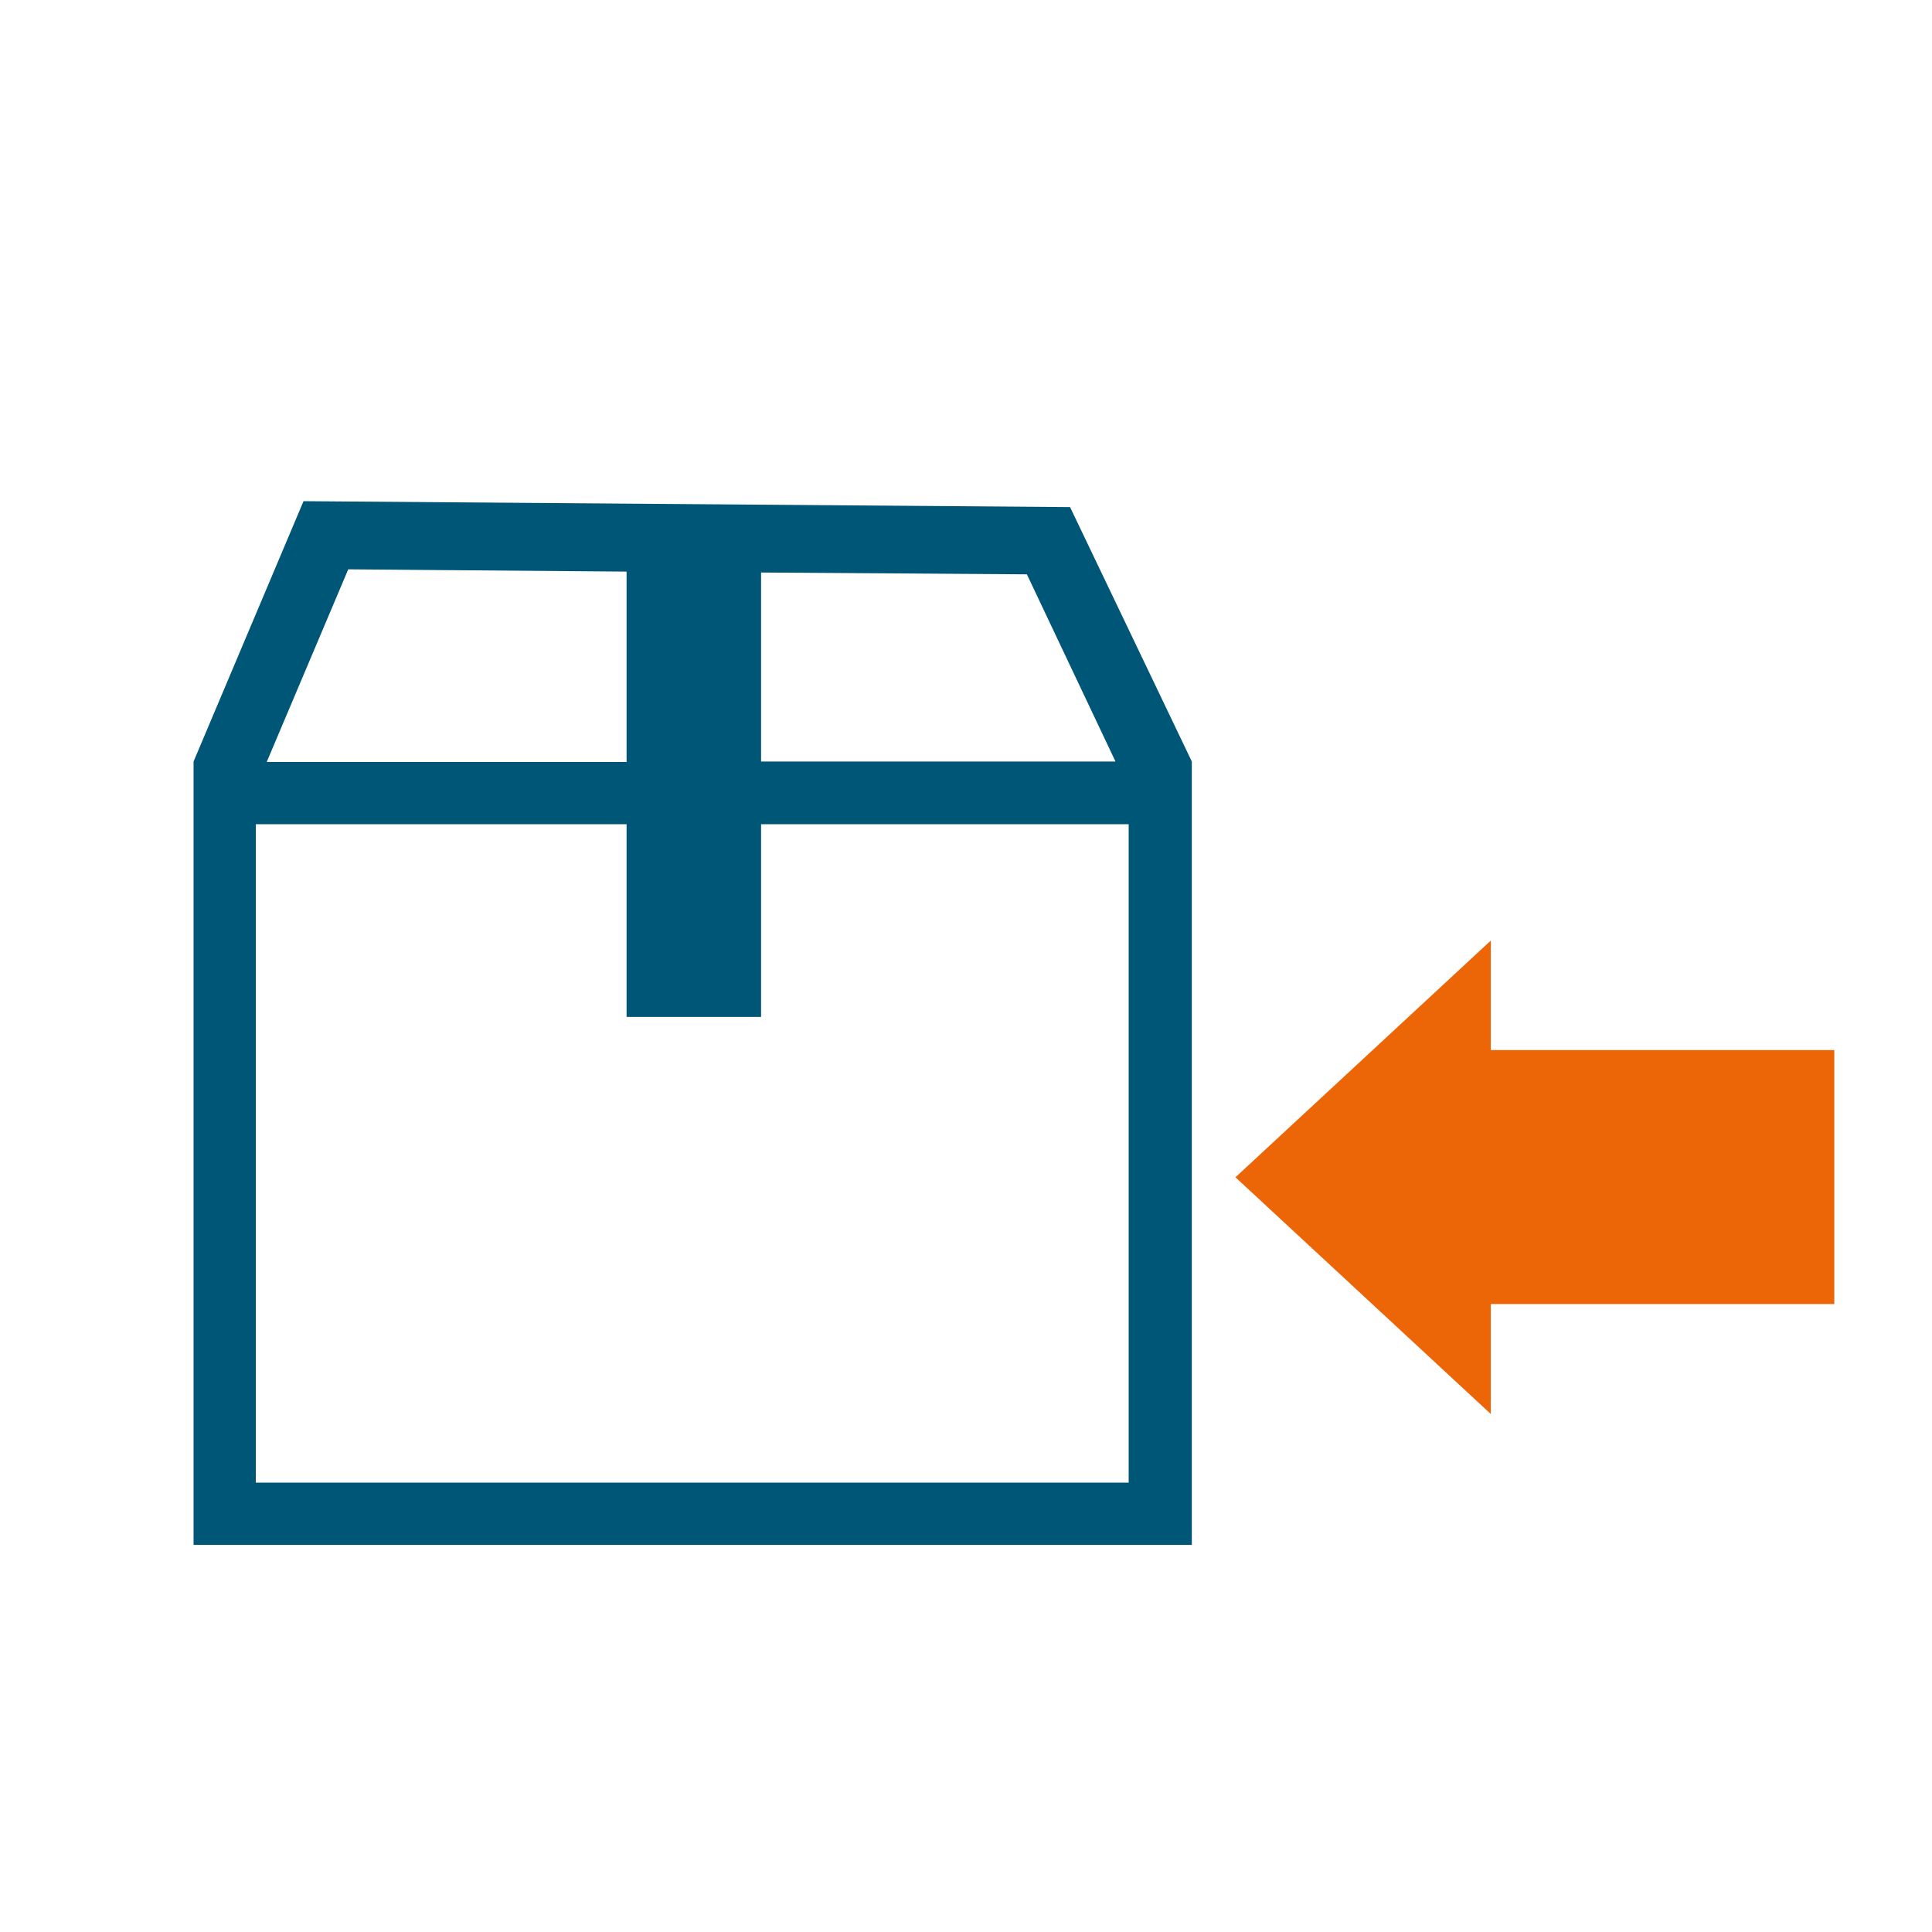
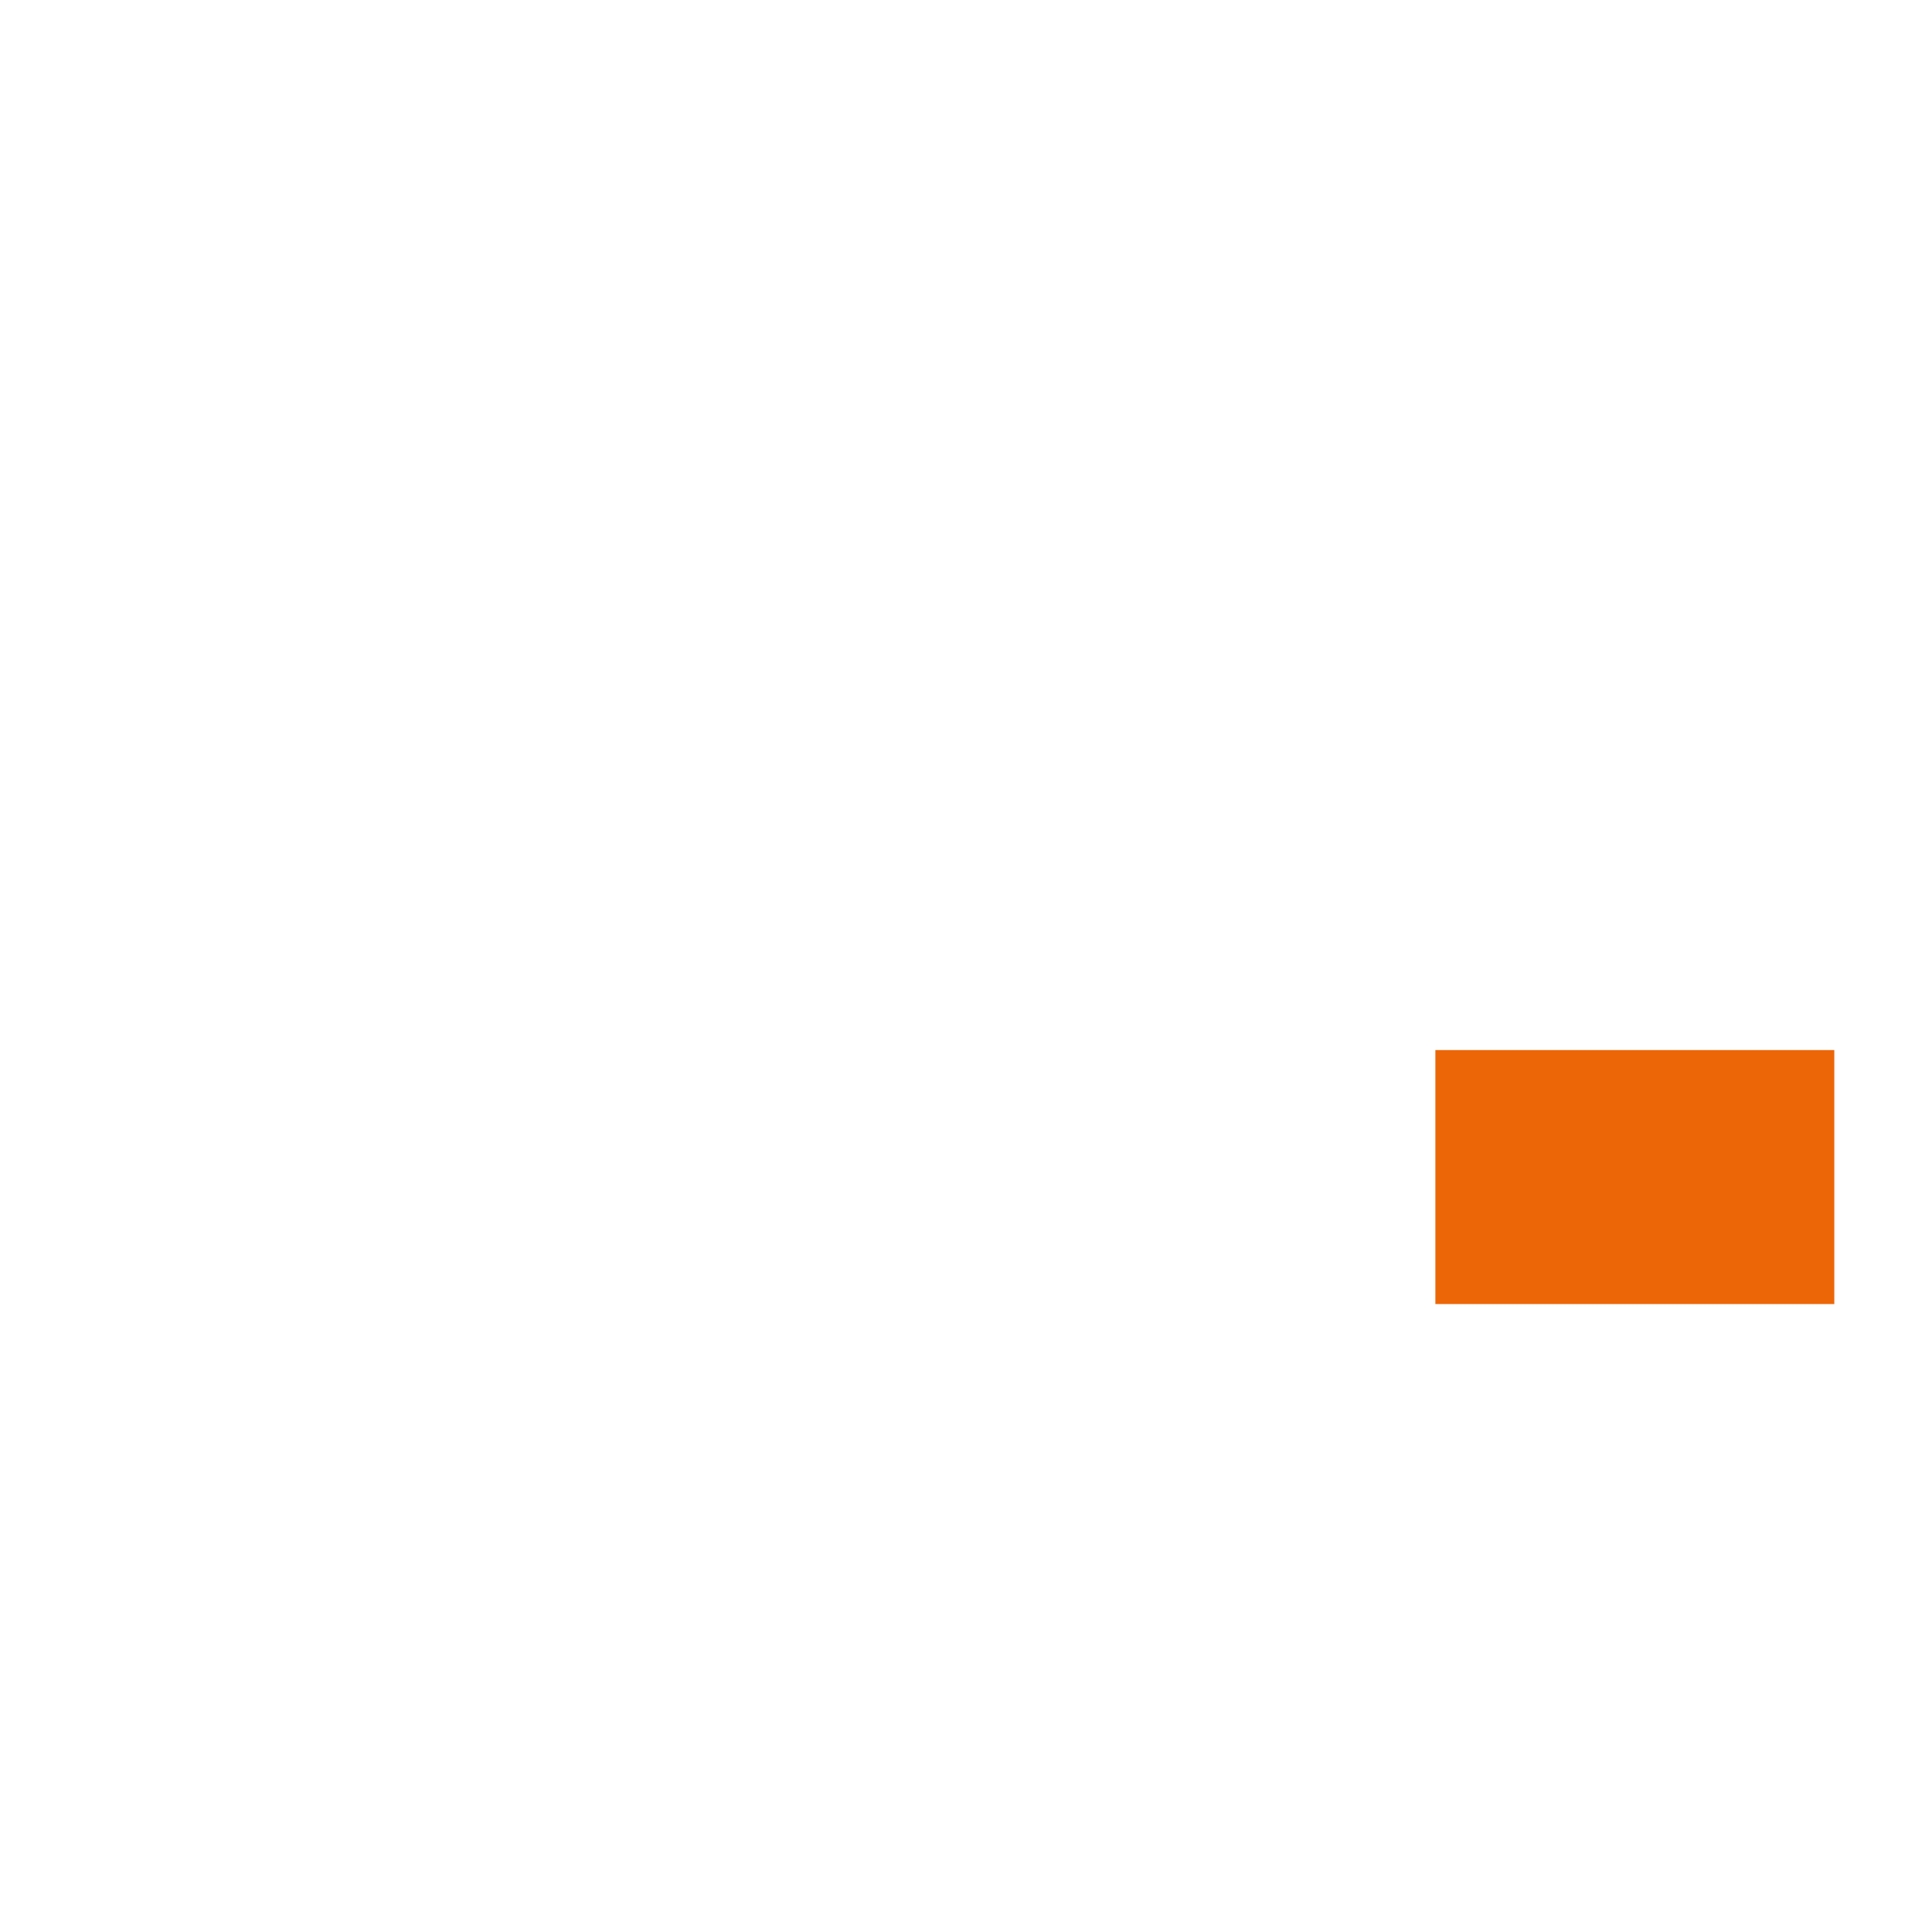
<svg xmlns="http://www.w3.org/2000/svg" id="Ebene_1" version="1.2" viewBox="0 0 42.52 42.52">
-   <path d="M23.54,11.16l-16.86-.13-2.42,5.73h0v17.24h21.97v-17.24l-2.68-5.6ZM22.6,12.64l1.95,4.12h-7.8v-4.16l5.84.04ZM7.66,12.53l6.13.05v4.19h-7.92l1.79-4.23ZM24.85,32.63H5.63v-14.49h8.16v4.24h2.96v-4.24h8.09v14.49Z" fill="#005677" />
  <rect x="31.59" y="23.11" width="8.78" height="5.59" fill="#ec6608" />
-   <polygon points="27.19 25.91 32.81 31.12 32.81 20.7 27.19 25.91" fill="#ec6608" />
</svg>